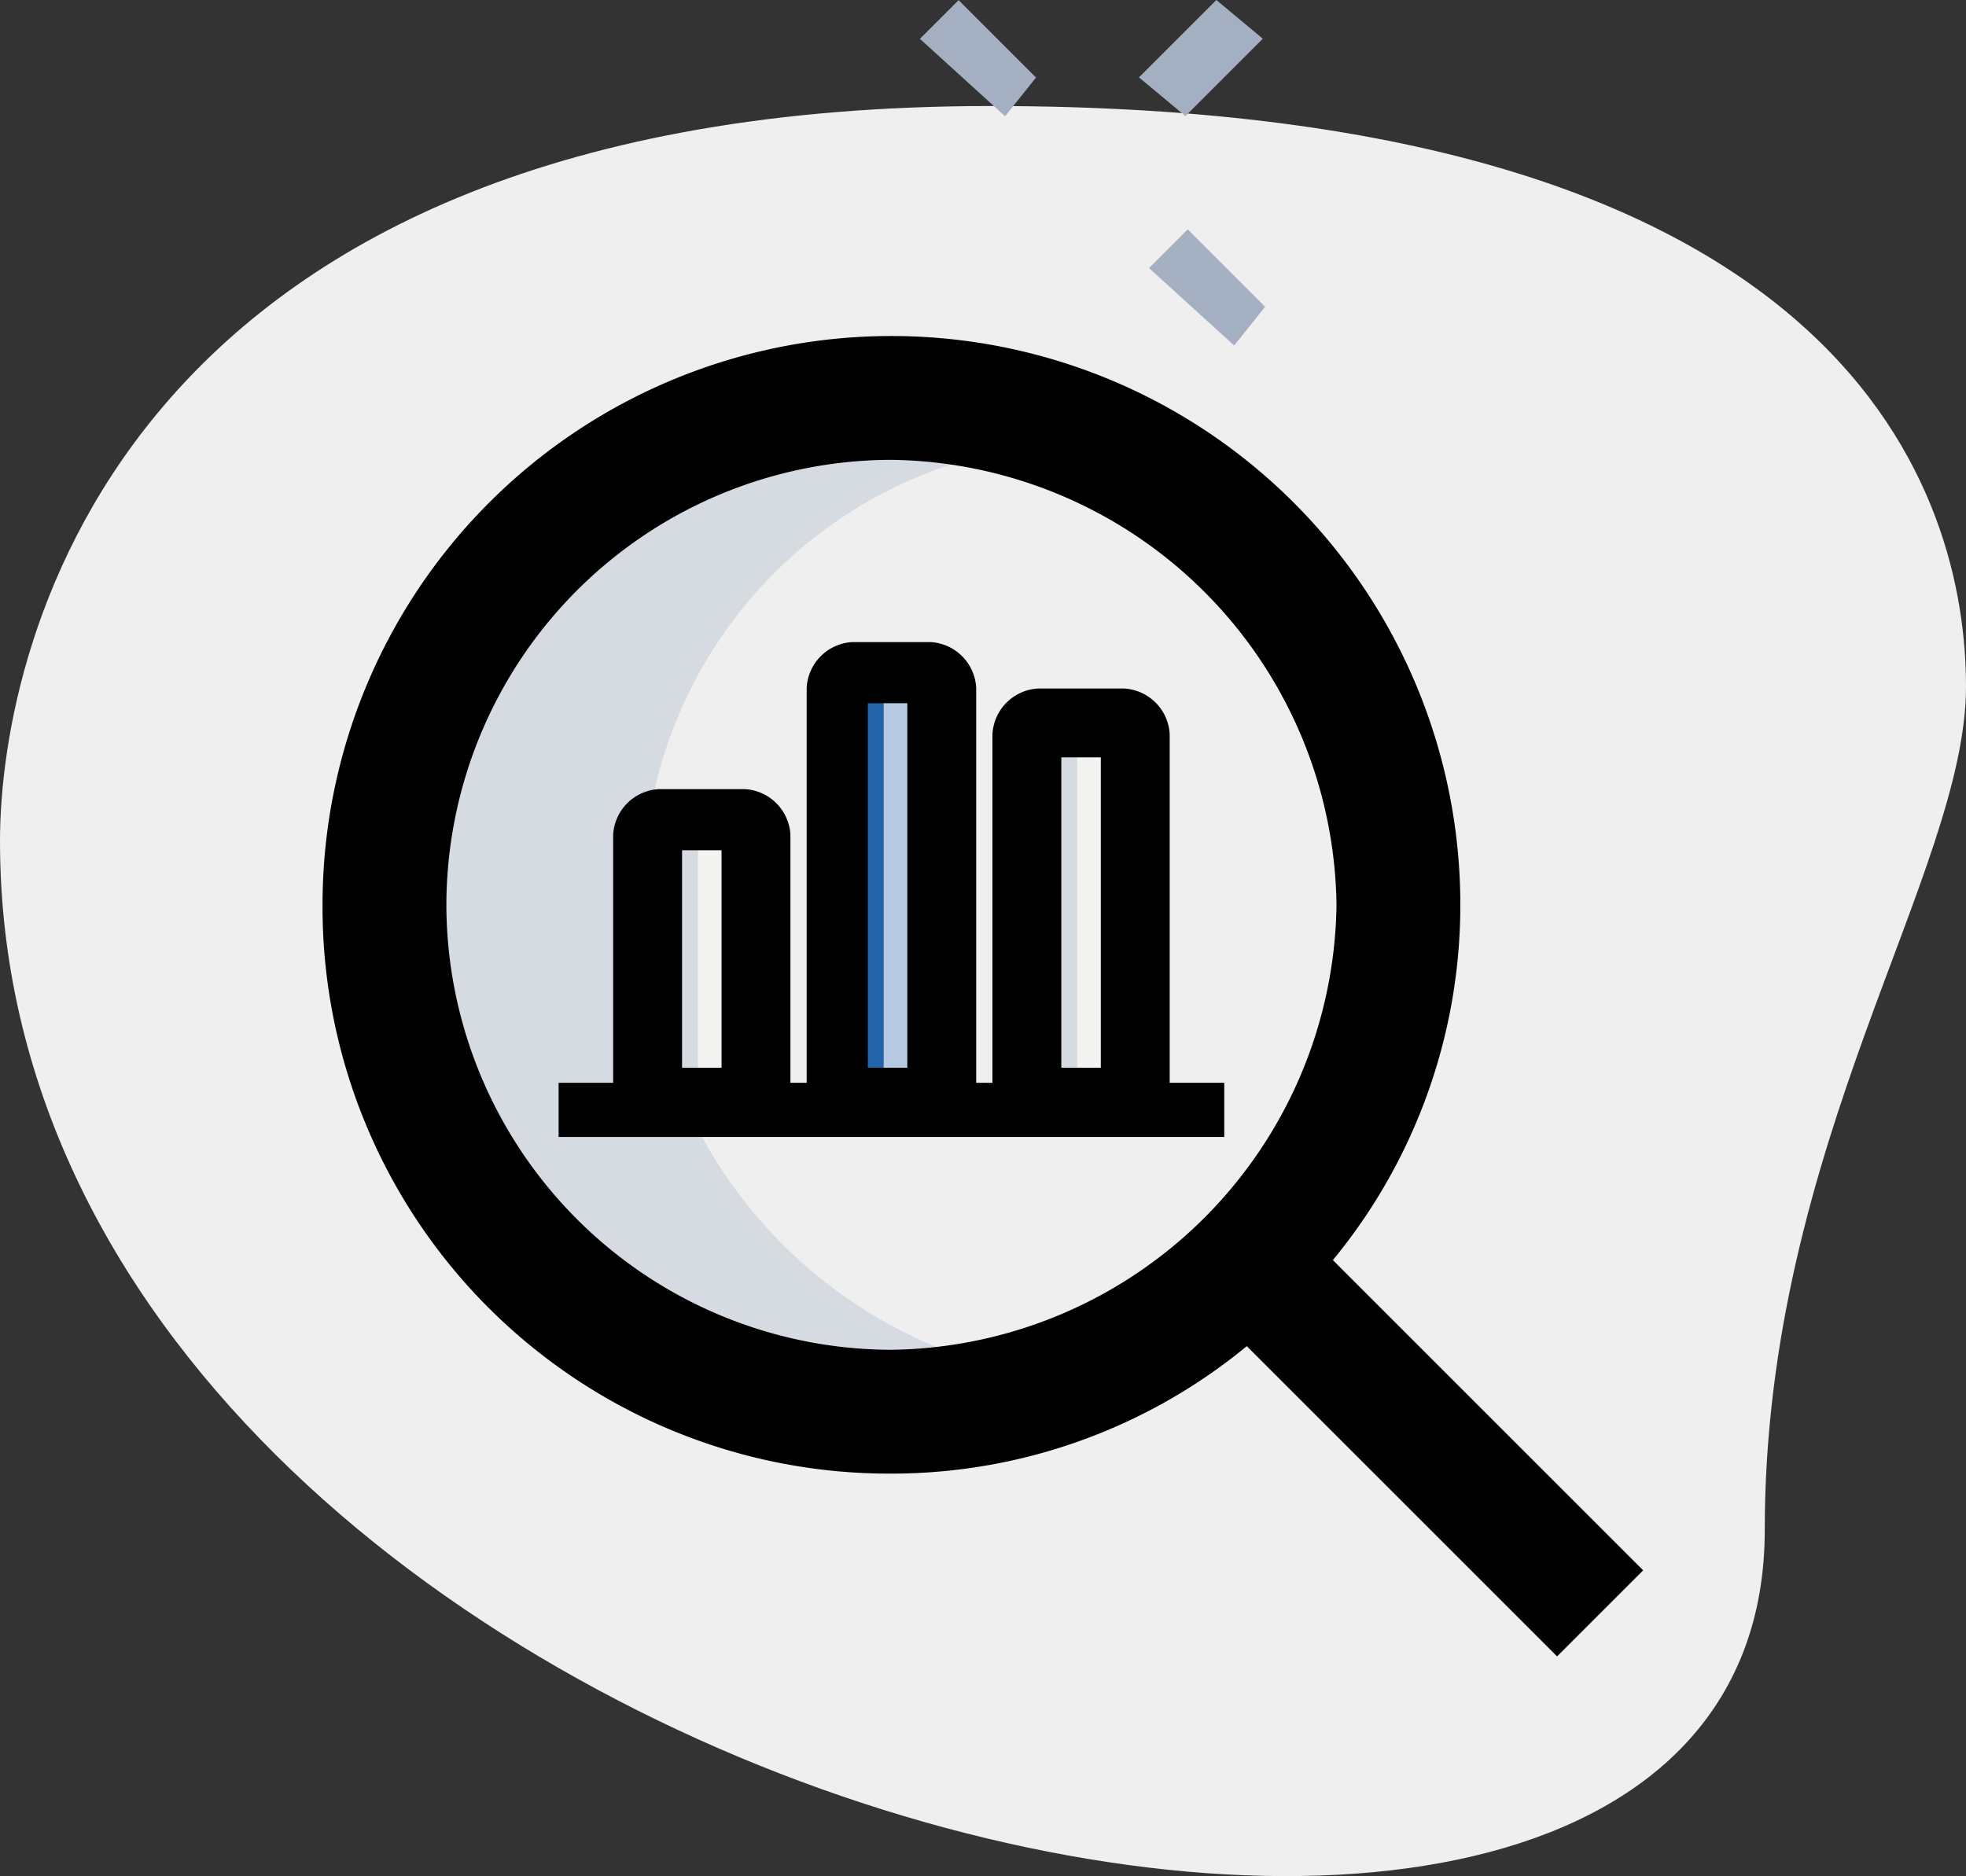
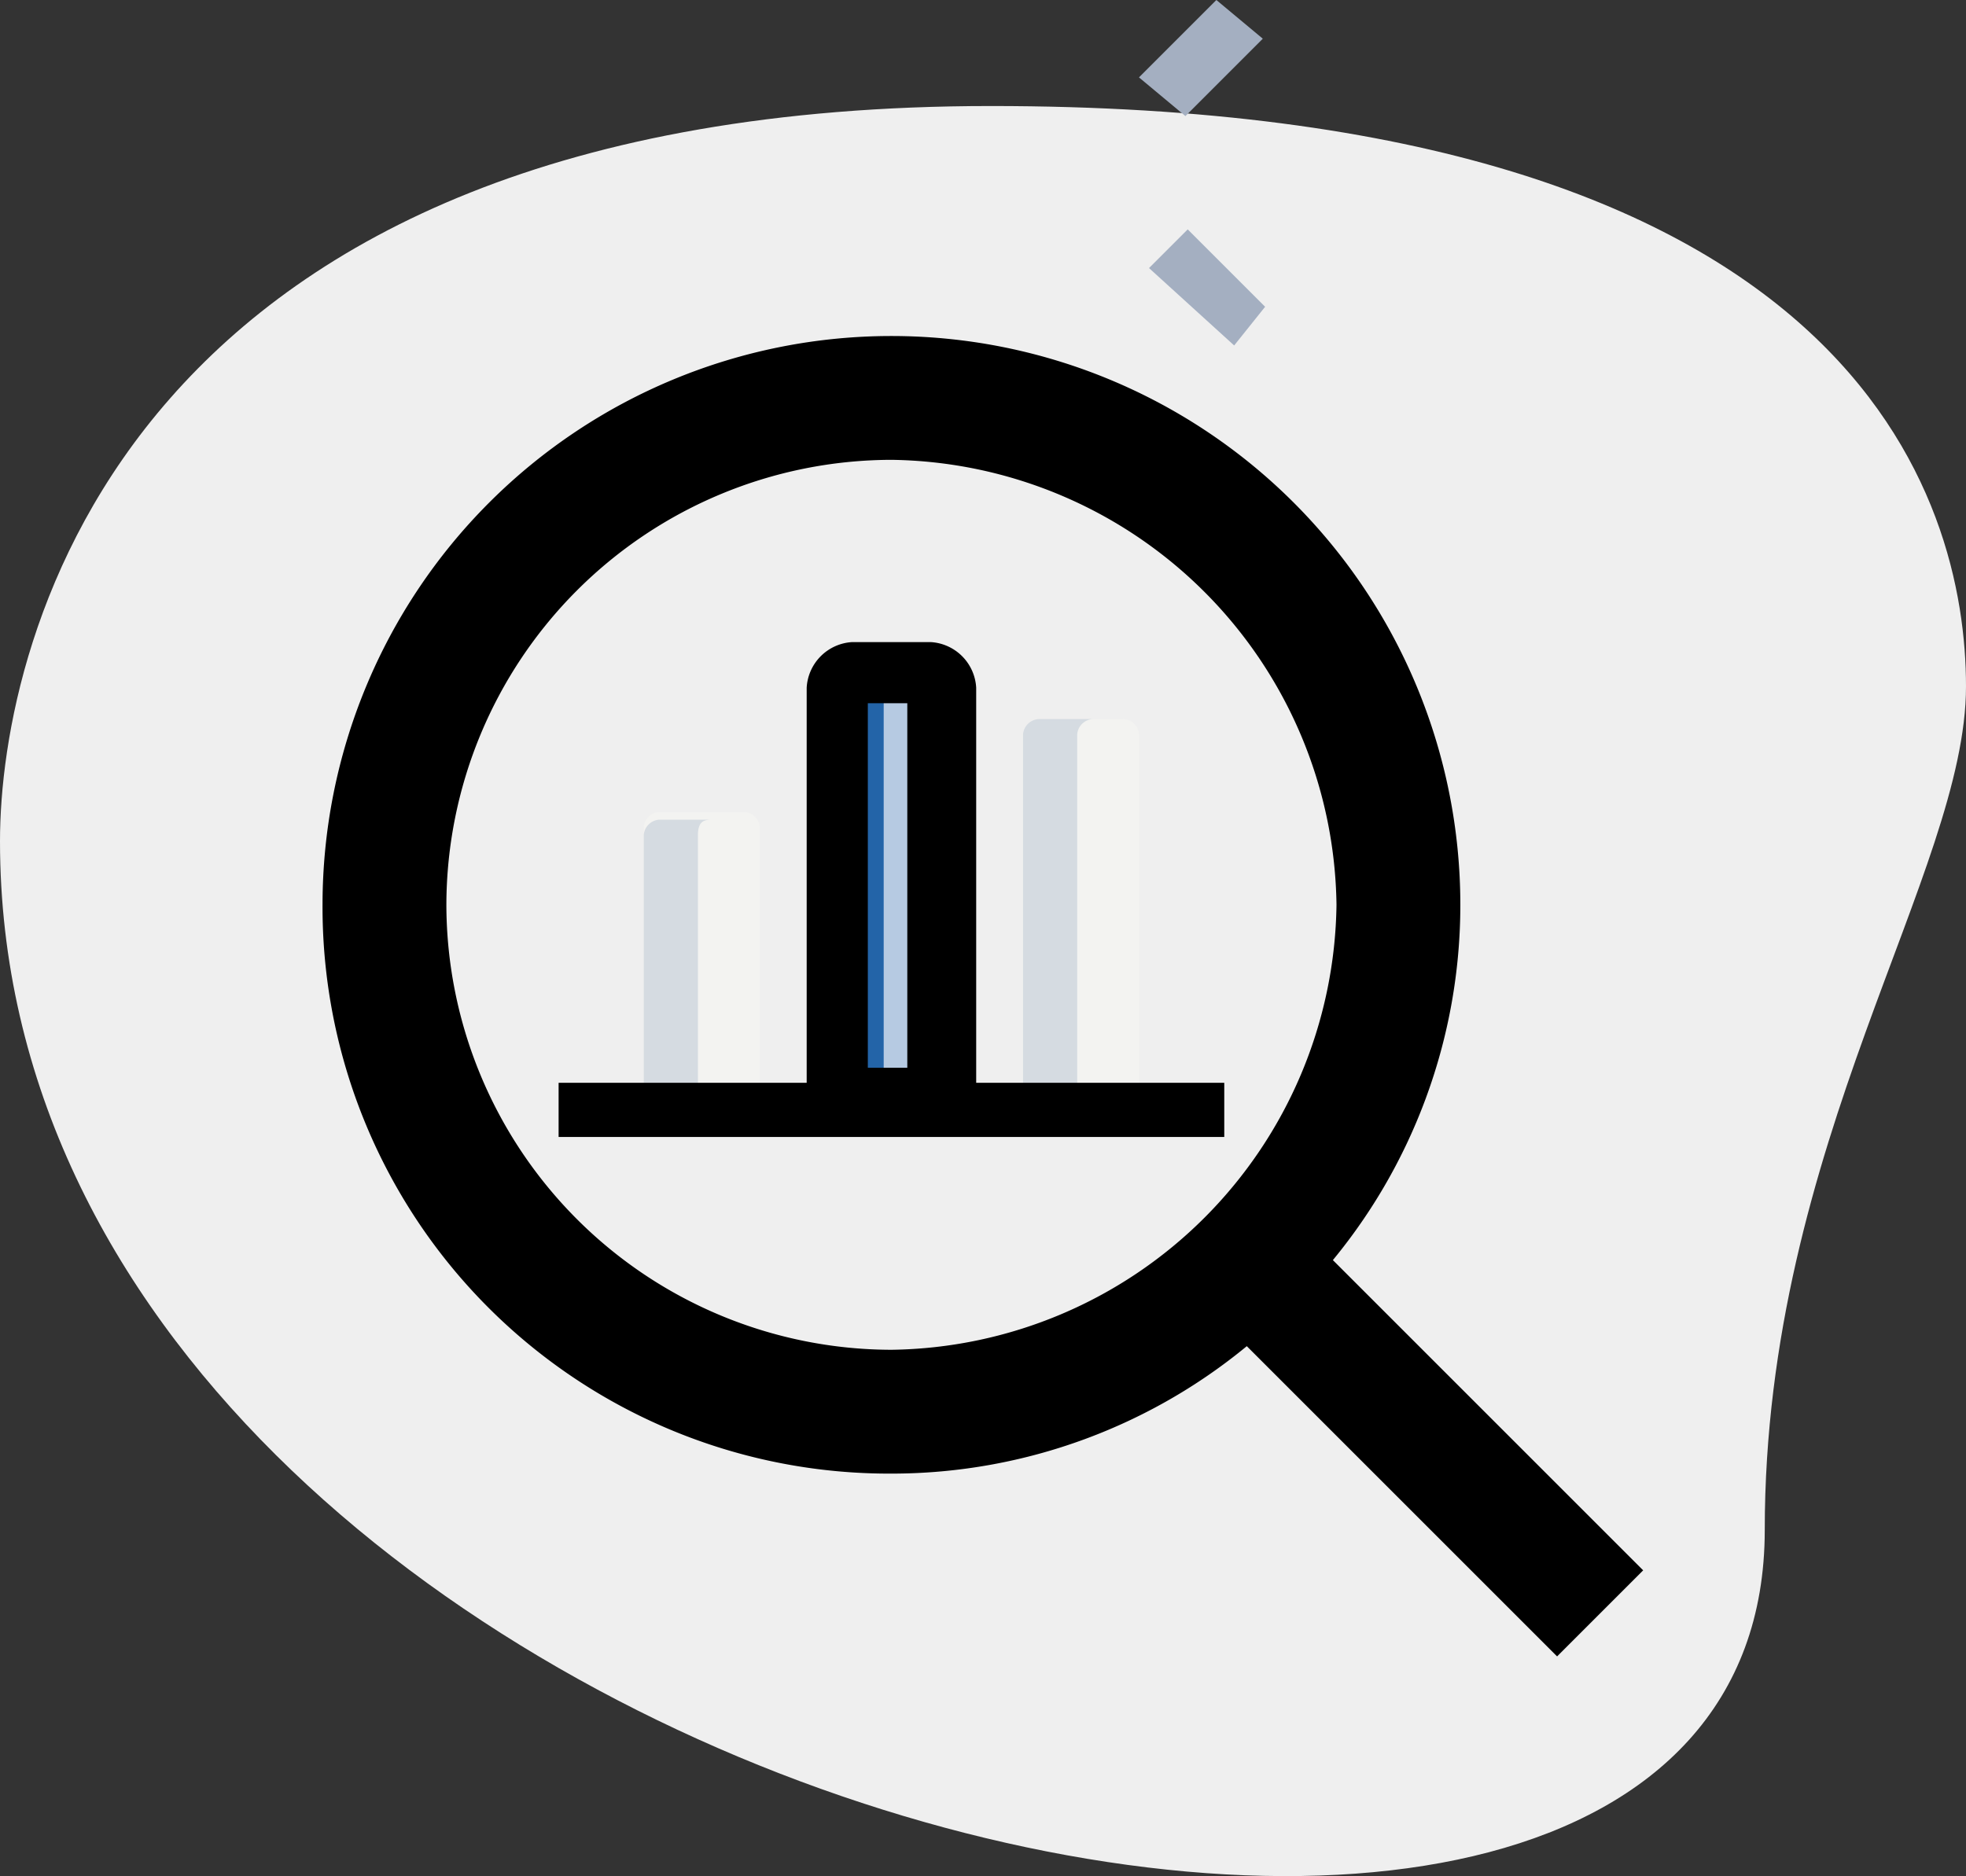
<svg xmlns="http://www.w3.org/2000/svg" width="25.4" height="24.243" viewBox="0 0 25.4 24.243">
  <rect x="0" y="0" width="25.4" height="24.243" fill="#333333" stroke="none" />
  <g transform="translate(0.017 -0.008)">
    <g transform="translate(0.583 1.778)">
      <path d="M22.2,18c0-5,2.6-8.5,2.6-10.9S23.4-.4,12.2-.4-.6,6.5-.6,9.1C-.6,21.6,22.2,27,22.2,18Z" fill="#efefef" />
    </g>
    <g transform="translate(12.468 0.41)">
-       <path d="M-.6.1l.5-.5,1,1-.4.5Z" fill="#a4afc1" />
-     </g>
+       </g>
    <g transform="translate(15.428 3.372)">
      <path d="M-.6.1l.5-.5,1,1-.4.5Z" fill="#a4afc1" />
    </g>
    <g transform="translate(15.298 0.408)">
      <path d="M-.6.6l1-1L1,.1l-1,1Z" fill="#a4afc1" />
    </g>
-     <path d="M8.3,11.7a5.772,5.772,0,0,1,4-5.7,7.844,7.844,0,0,0-1.4-.2A5.777,5.777,0,0,0,6.8,8c-1.3,1.6-2.5,3.2-2.5,3.7,0,.3,1.4,1.3,1.8,2.2.8,1.8,2.6,3.7,4.8,3.8a4.141,4.141,0,0,0,1.4-.2A6.121,6.121,0,0,1,8.3,11.7Z" fill="#d5dbe1" />
    <path d="M4.3,11.7a7.17,7.17,0,0,0,7.2,7.2,7.069,7.069,0,0,0,4.6-1.7l4,4,.9-.9-4-4a7.069,7.069,0,0,0,1.7-4.6,7.2,7.2,0,1,0-14.4,0Zm1.3,0a5.911,5.911,0,0,1,5.9-5.9,5.977,5.977,0,0,1,5.9,5.9,5.977,5.977,0,0,1-5.9,5.9A5.911,5.911,0,0,1,5.6,11.7Z" stroke="#000" stroke-miterlimit="10" stroke-width="0.3" />
    <path d="M9.7,14.2H8.3V10.7a.215.215,0,0,1,.2-.2H9.6a.215.215,0,0,1,.2.2v3.5Z" fill="#f3f3f1" />
    <path d="M12.2,14.2H10.8V8.9a.215.215,0,0,1,.2-.2h1a.215.215,0,0,1,.2.2Z" fill="#b6cae2" />
    <path d="M14.6,14.2H13.2V9.5a.215.215,0,0,1,.2-.2h1.1a.215.215,0,0,1,.2.2v4.7Z" fill="#f3f3f1" />
    <path d="M9.2,10.6H8.5a.215.215,0,0,0-.2.2v3.5H9V10.8C9,10.6,9.1,10.6,9.2,10.6Z" fill="#d5dbe1" />
    <path d="M14.1,9.3h-.7a.215.215,0,0,0-.2.2v4.8h.7V9.5A.215.215,0,0,1,14.1,9.3Z" fill="#d5dbe1" />
    <path d="M11.6,8.7h-.7a.215.215,0,0,0-.2.2v5.4h.7V8.9C11.5,8.8,11.5,8.7,11.6,8.7Z" fill="#2364a8" />
    <path d="M7.2,14h8.6v.7H7.2Z" />
-     <path d="M9.7,14.5H8.3a.215.215,0,0,1-.2-.2V10.8a.43.43,0,0,1,.4-.4H9.6a.43.43,0,0,1,.4.4v3.5C9.9,14.4,9.8,14.5,9.7,14.5ZM8.6,14h.9V10.8H8.6Z" stroke="#000" stroke-miterlimit="10" stroke-width="0.39" />
    <path d="M12.2,14.5H10.8a.215.215,0,0,1-.2-.2V8.9a.43.43,0,0,1,.4-.4h1a.43.43,0,0,1,.4.4v5.4A.215.215,0,0,1,12.2,14.5ZM11,14h.9V8.9H11Z" stroke="#000" stroke-miterlimit="10" stroke-width="0.39" />
-     <path d="M14.6,14.5H13.2a.215.215,0,0,1-.2-.2V9.5a.43.43,0,0,1,.4-.4h1.1a.43.43,0,0,1,.4.4v4.8C14.9,14.4,14.8,14.5,14.6,14.5ZM13.5,14h.9V9.6h-.9Z" stroke="#000" stroke-miterlimit="10" stroke-width="0.39" />
  </g>
</svg>